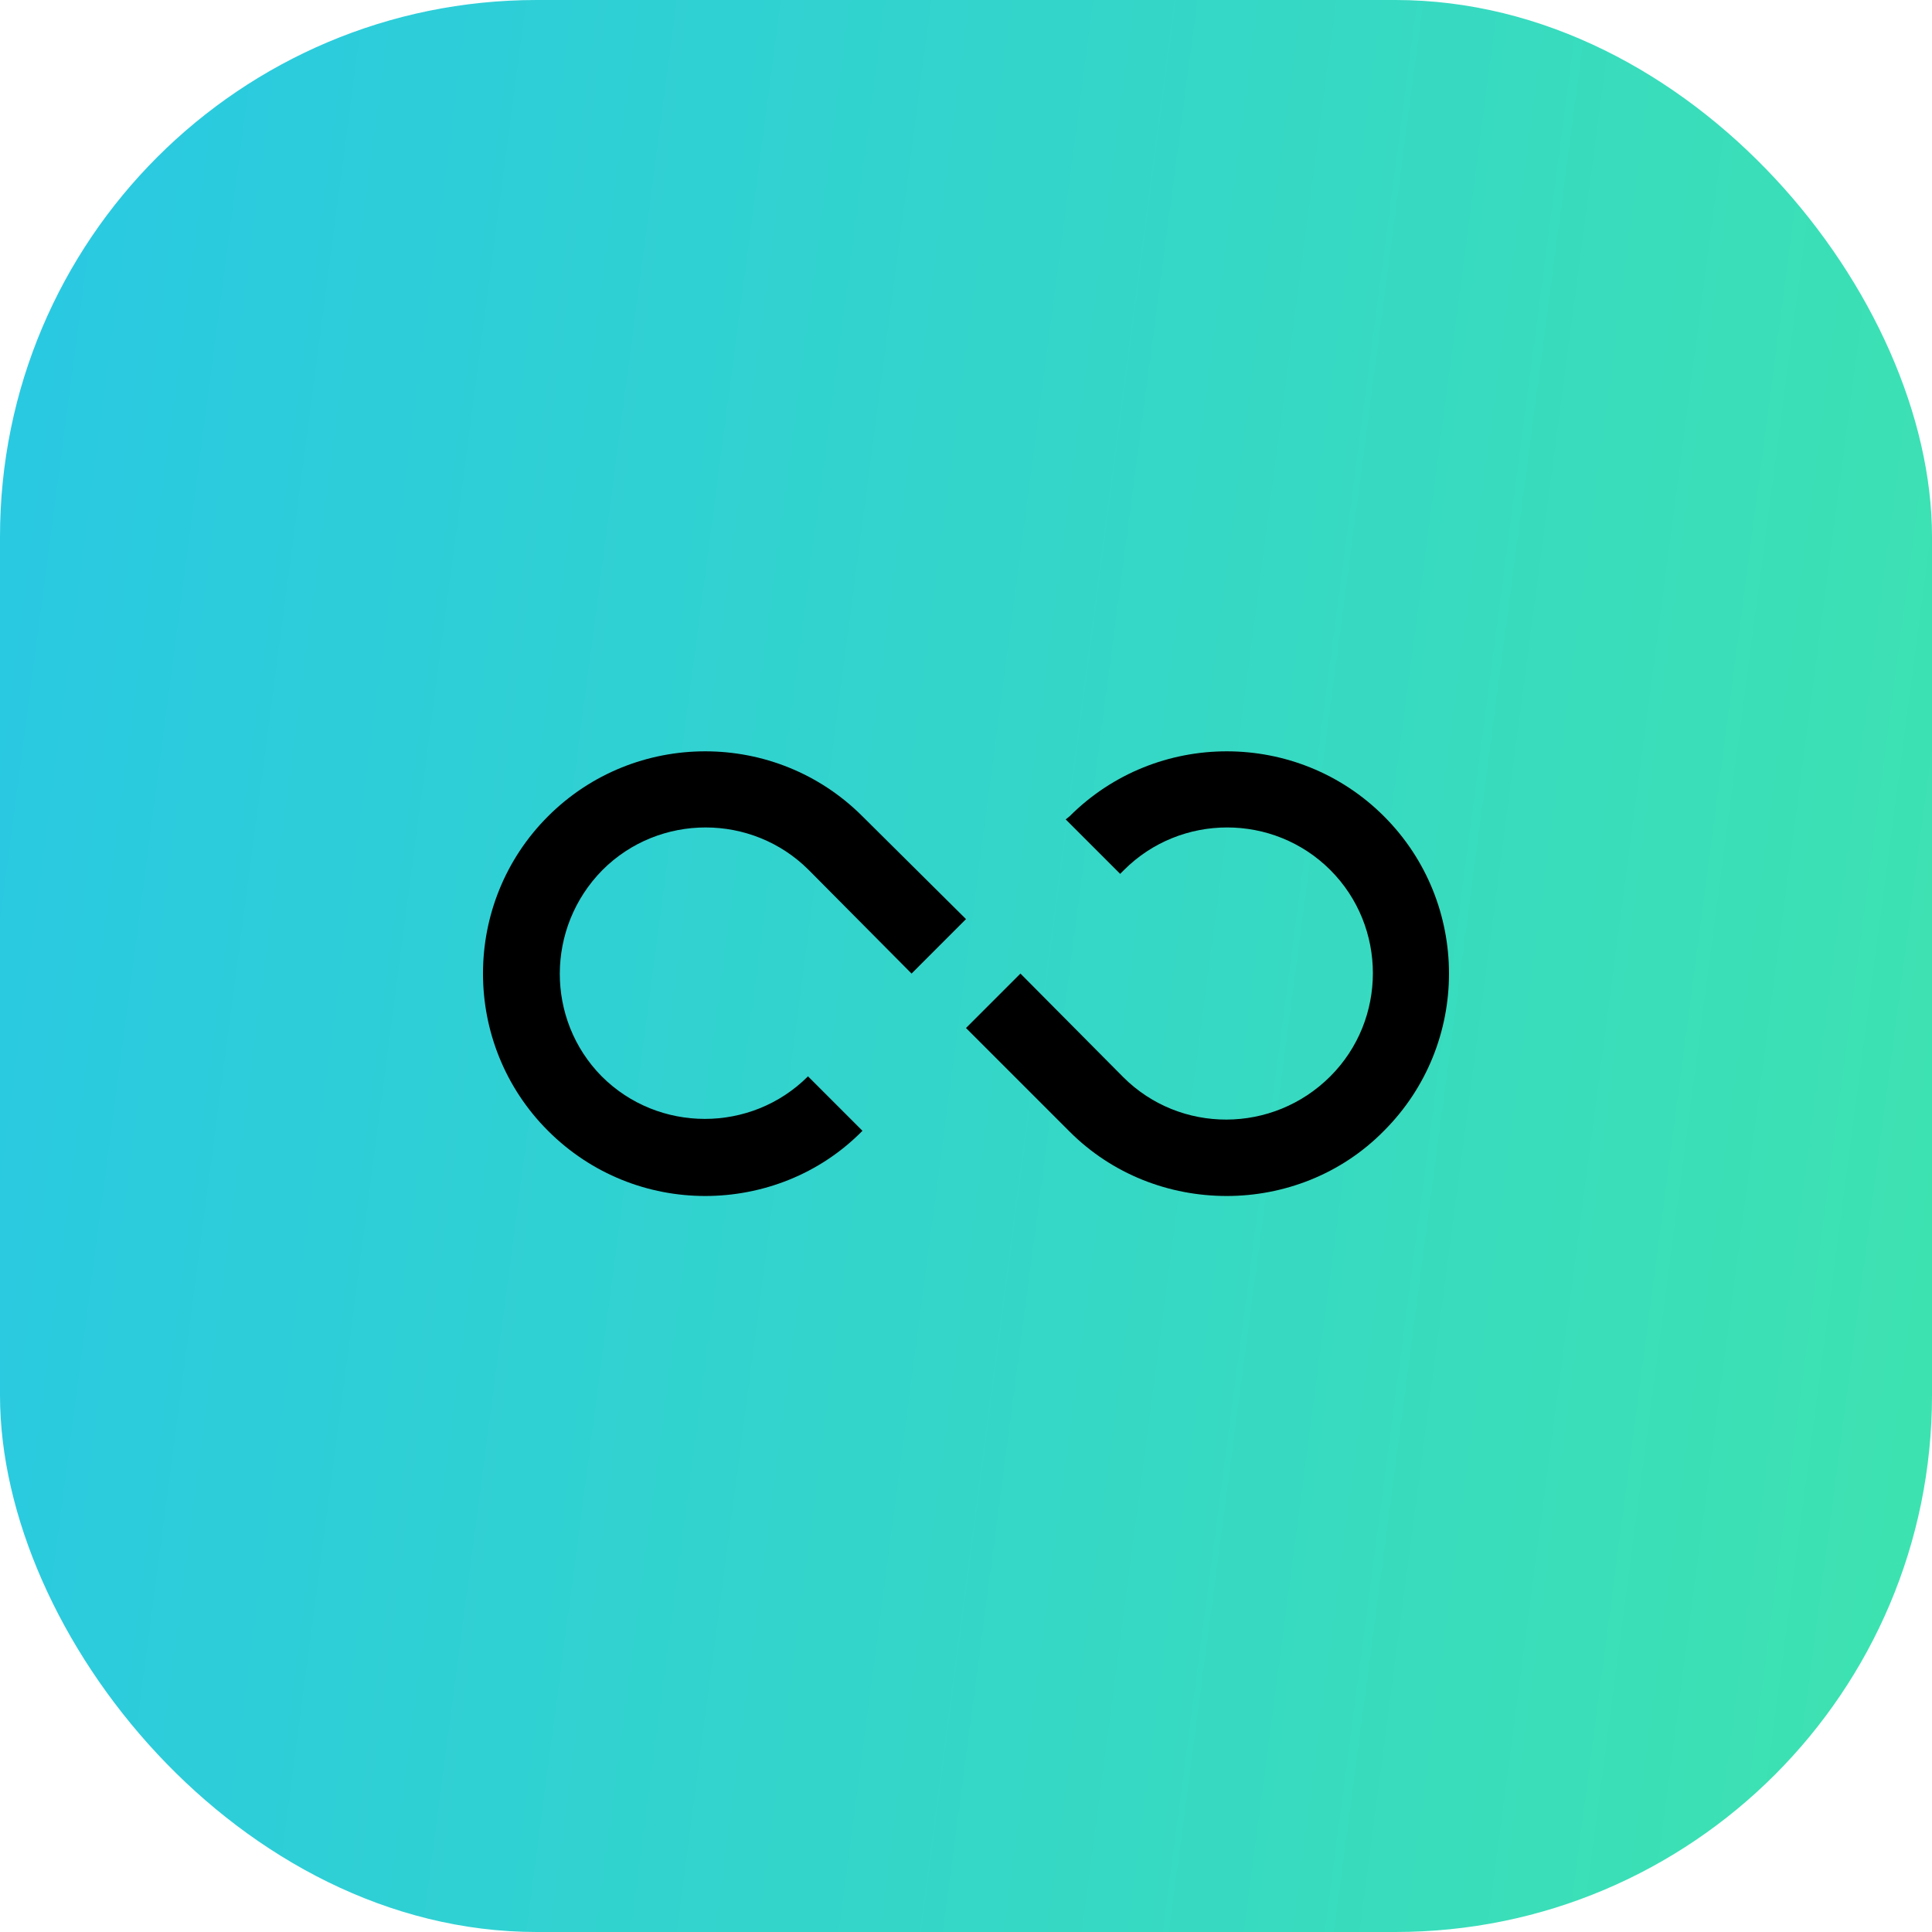
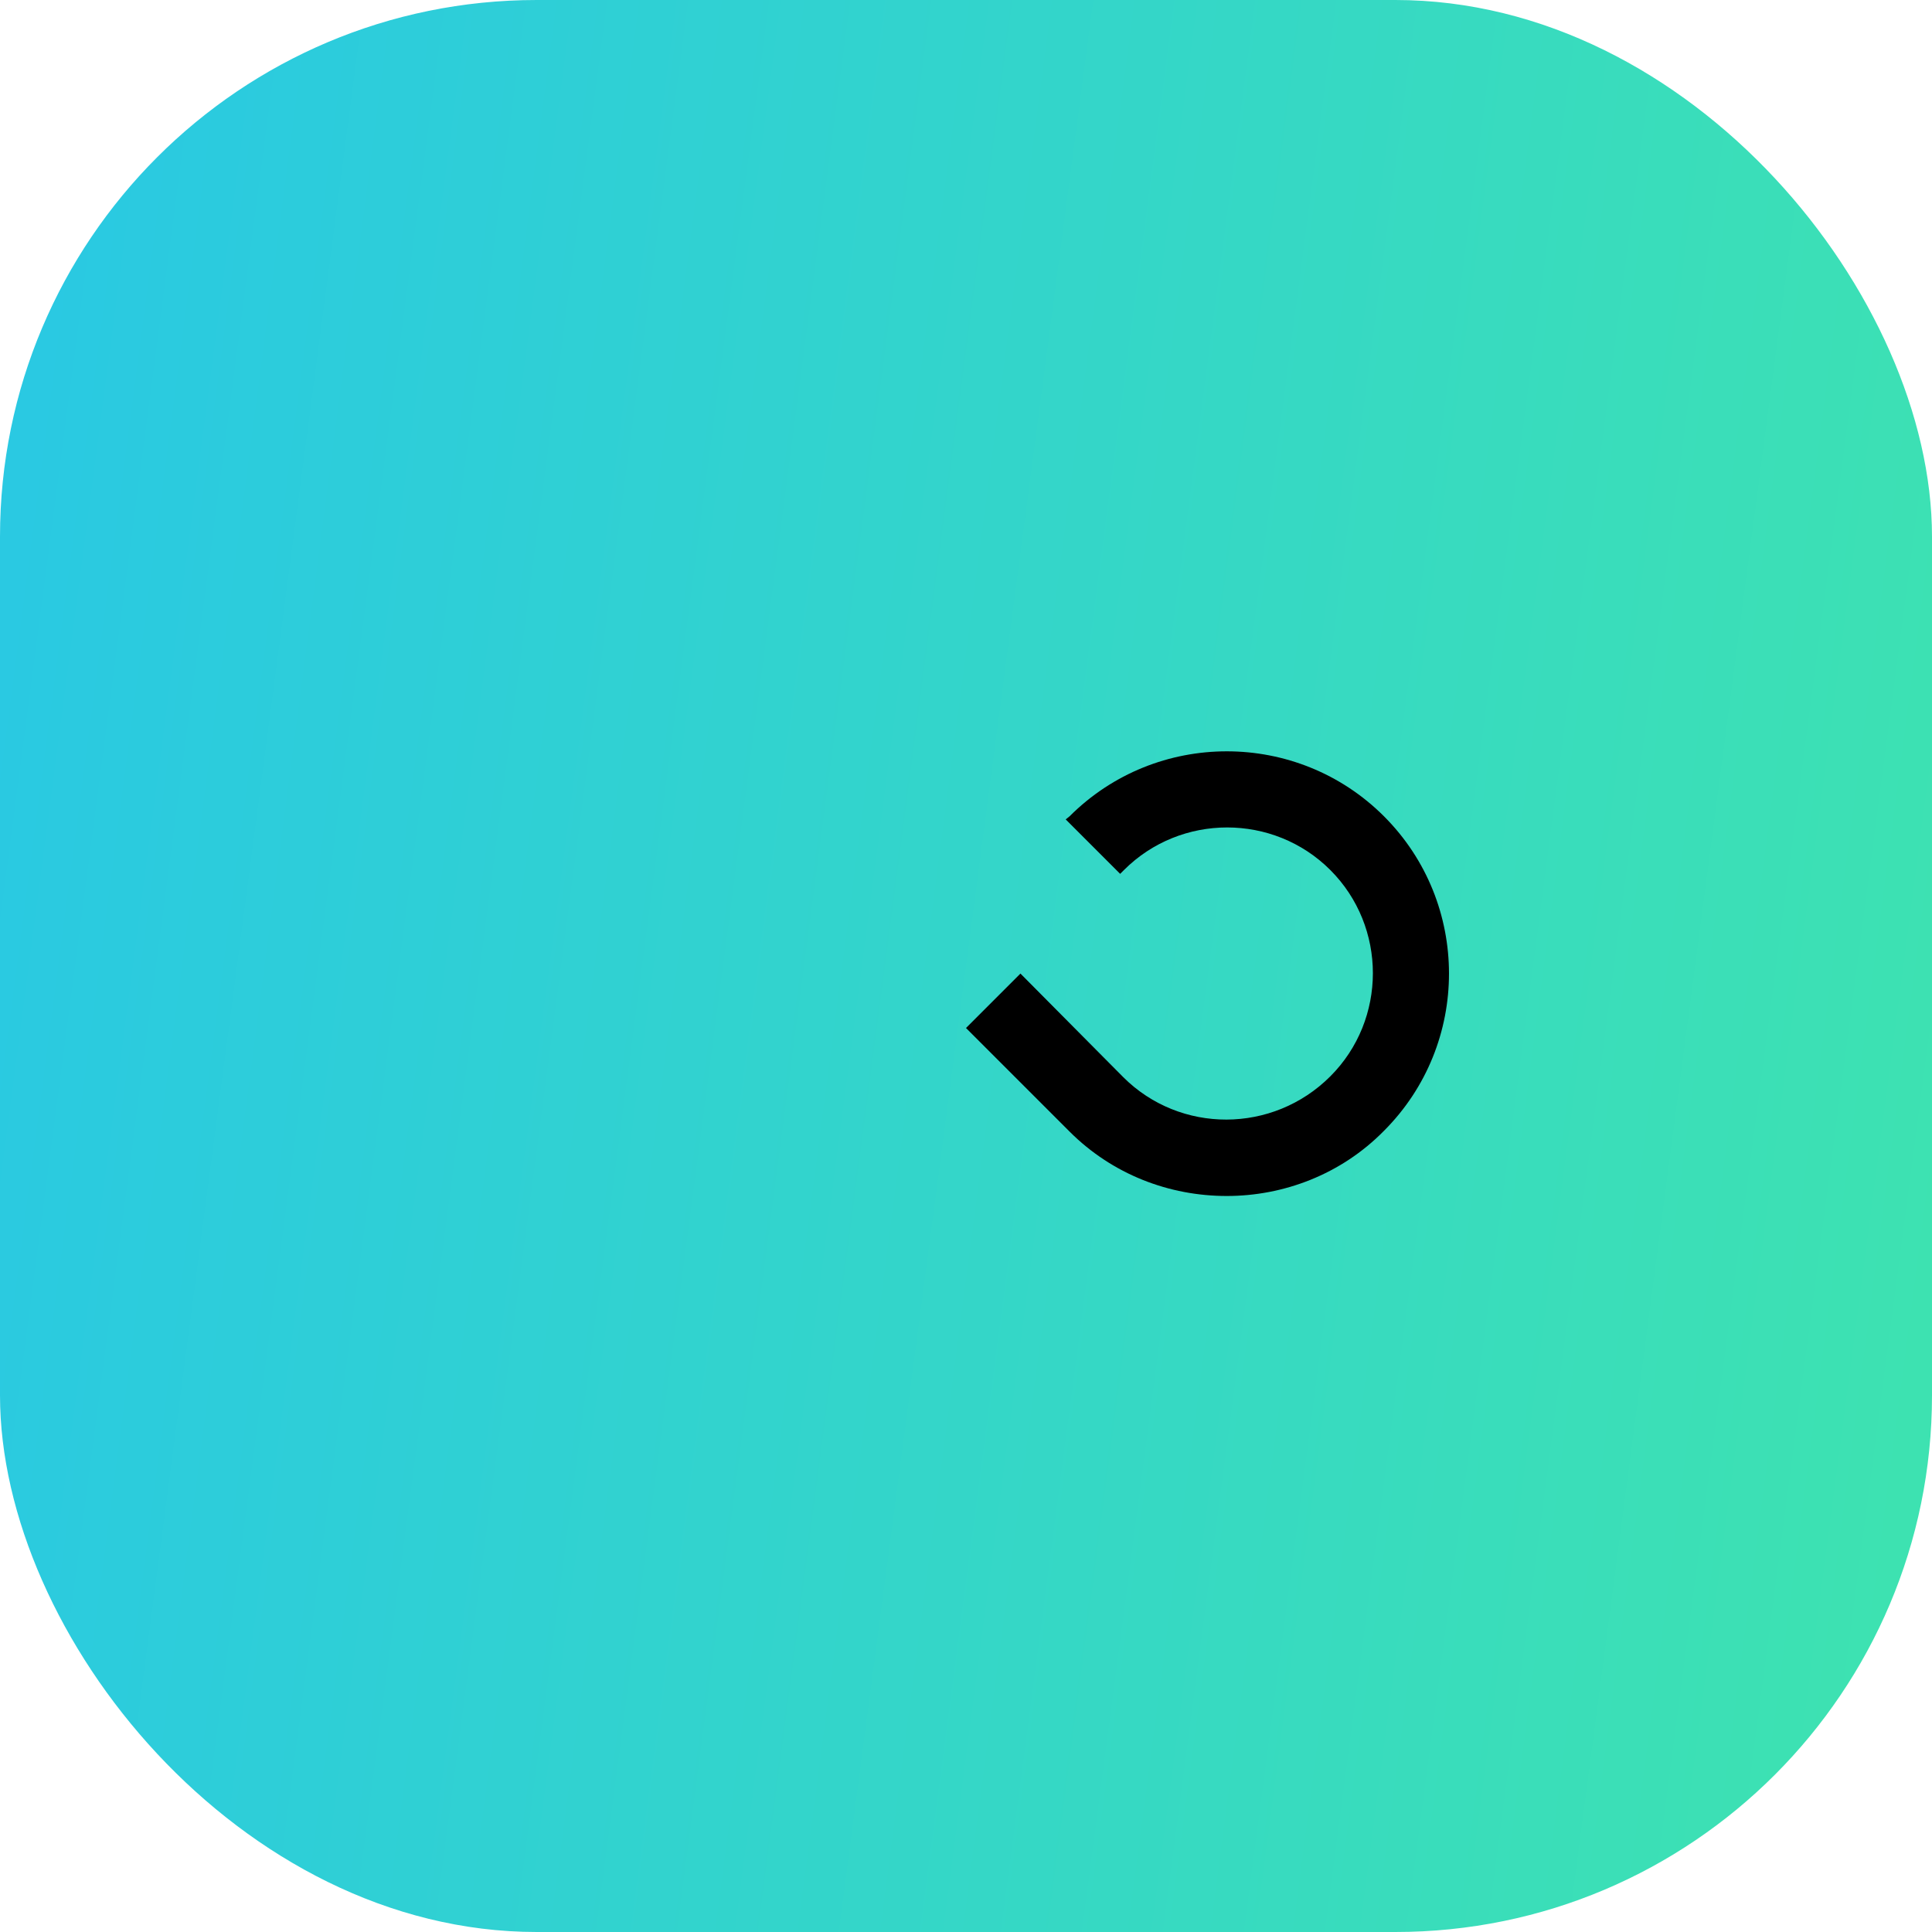
<svg xmlns="http://www.w3.org/2000/svg" width="72" height="72" viewBox="0 0 72 72" fill="none">
  <rect width="72" height="72" rx="20" fill="url(#paint0_linear_200_843)" />
-   <path d="M20.422 30.422C17.192 33.652 17.192 38.911 20.422 42.141C22.052 43.77 24.167 44.571 26.282 44.571C28.397 44.571 30.541 43.77 32.141 42.141L30.112 40.112C27.997 42.227 24.538 42.227 22.423 40.112C20.337 37.997 20.337 34.567 22.452 32.423C24.567 30.308 28.025 30.308 30.14 32.423L33.971 36.282L36 34.252L32.141 30.422C28.912 27.192 23.652 27.192 20.422 30.422Z" fill="black" />
  <path d="M41.859 40.141L38.029 36.282L36 38.311L39.859 42.17C41.459 43.77 43.574 44.571 45.718 44.571C47.833 44.571 49.977 43.77 51.578 42.141C54.807 38.911 54.807 33.652 51.578 30.422C48.348 27.192 43.089 27.192 39.859 30.422L39.716 30.537L41.745 32.566L41.888 32.423C44.003 30.308 47.462 30.308 49.577 32.423C51.692 34.538 51.692 37.997 49.577 40.112C47.433 42.256 43.975 42.256 41.859 40.141Z" fill="black" />
  <defs>
    <linearGradient id="paint0_linear_200_843" x1="0" y1="0" x2="80.097" y2="10.555" gradientUnits="userSpaceOnUse">
      <stop stop-color="#29C8E4" />
      <stop offset="1" stop-color="#3EE3AF" />
    </linearGradient>
  </defs>
</svg>